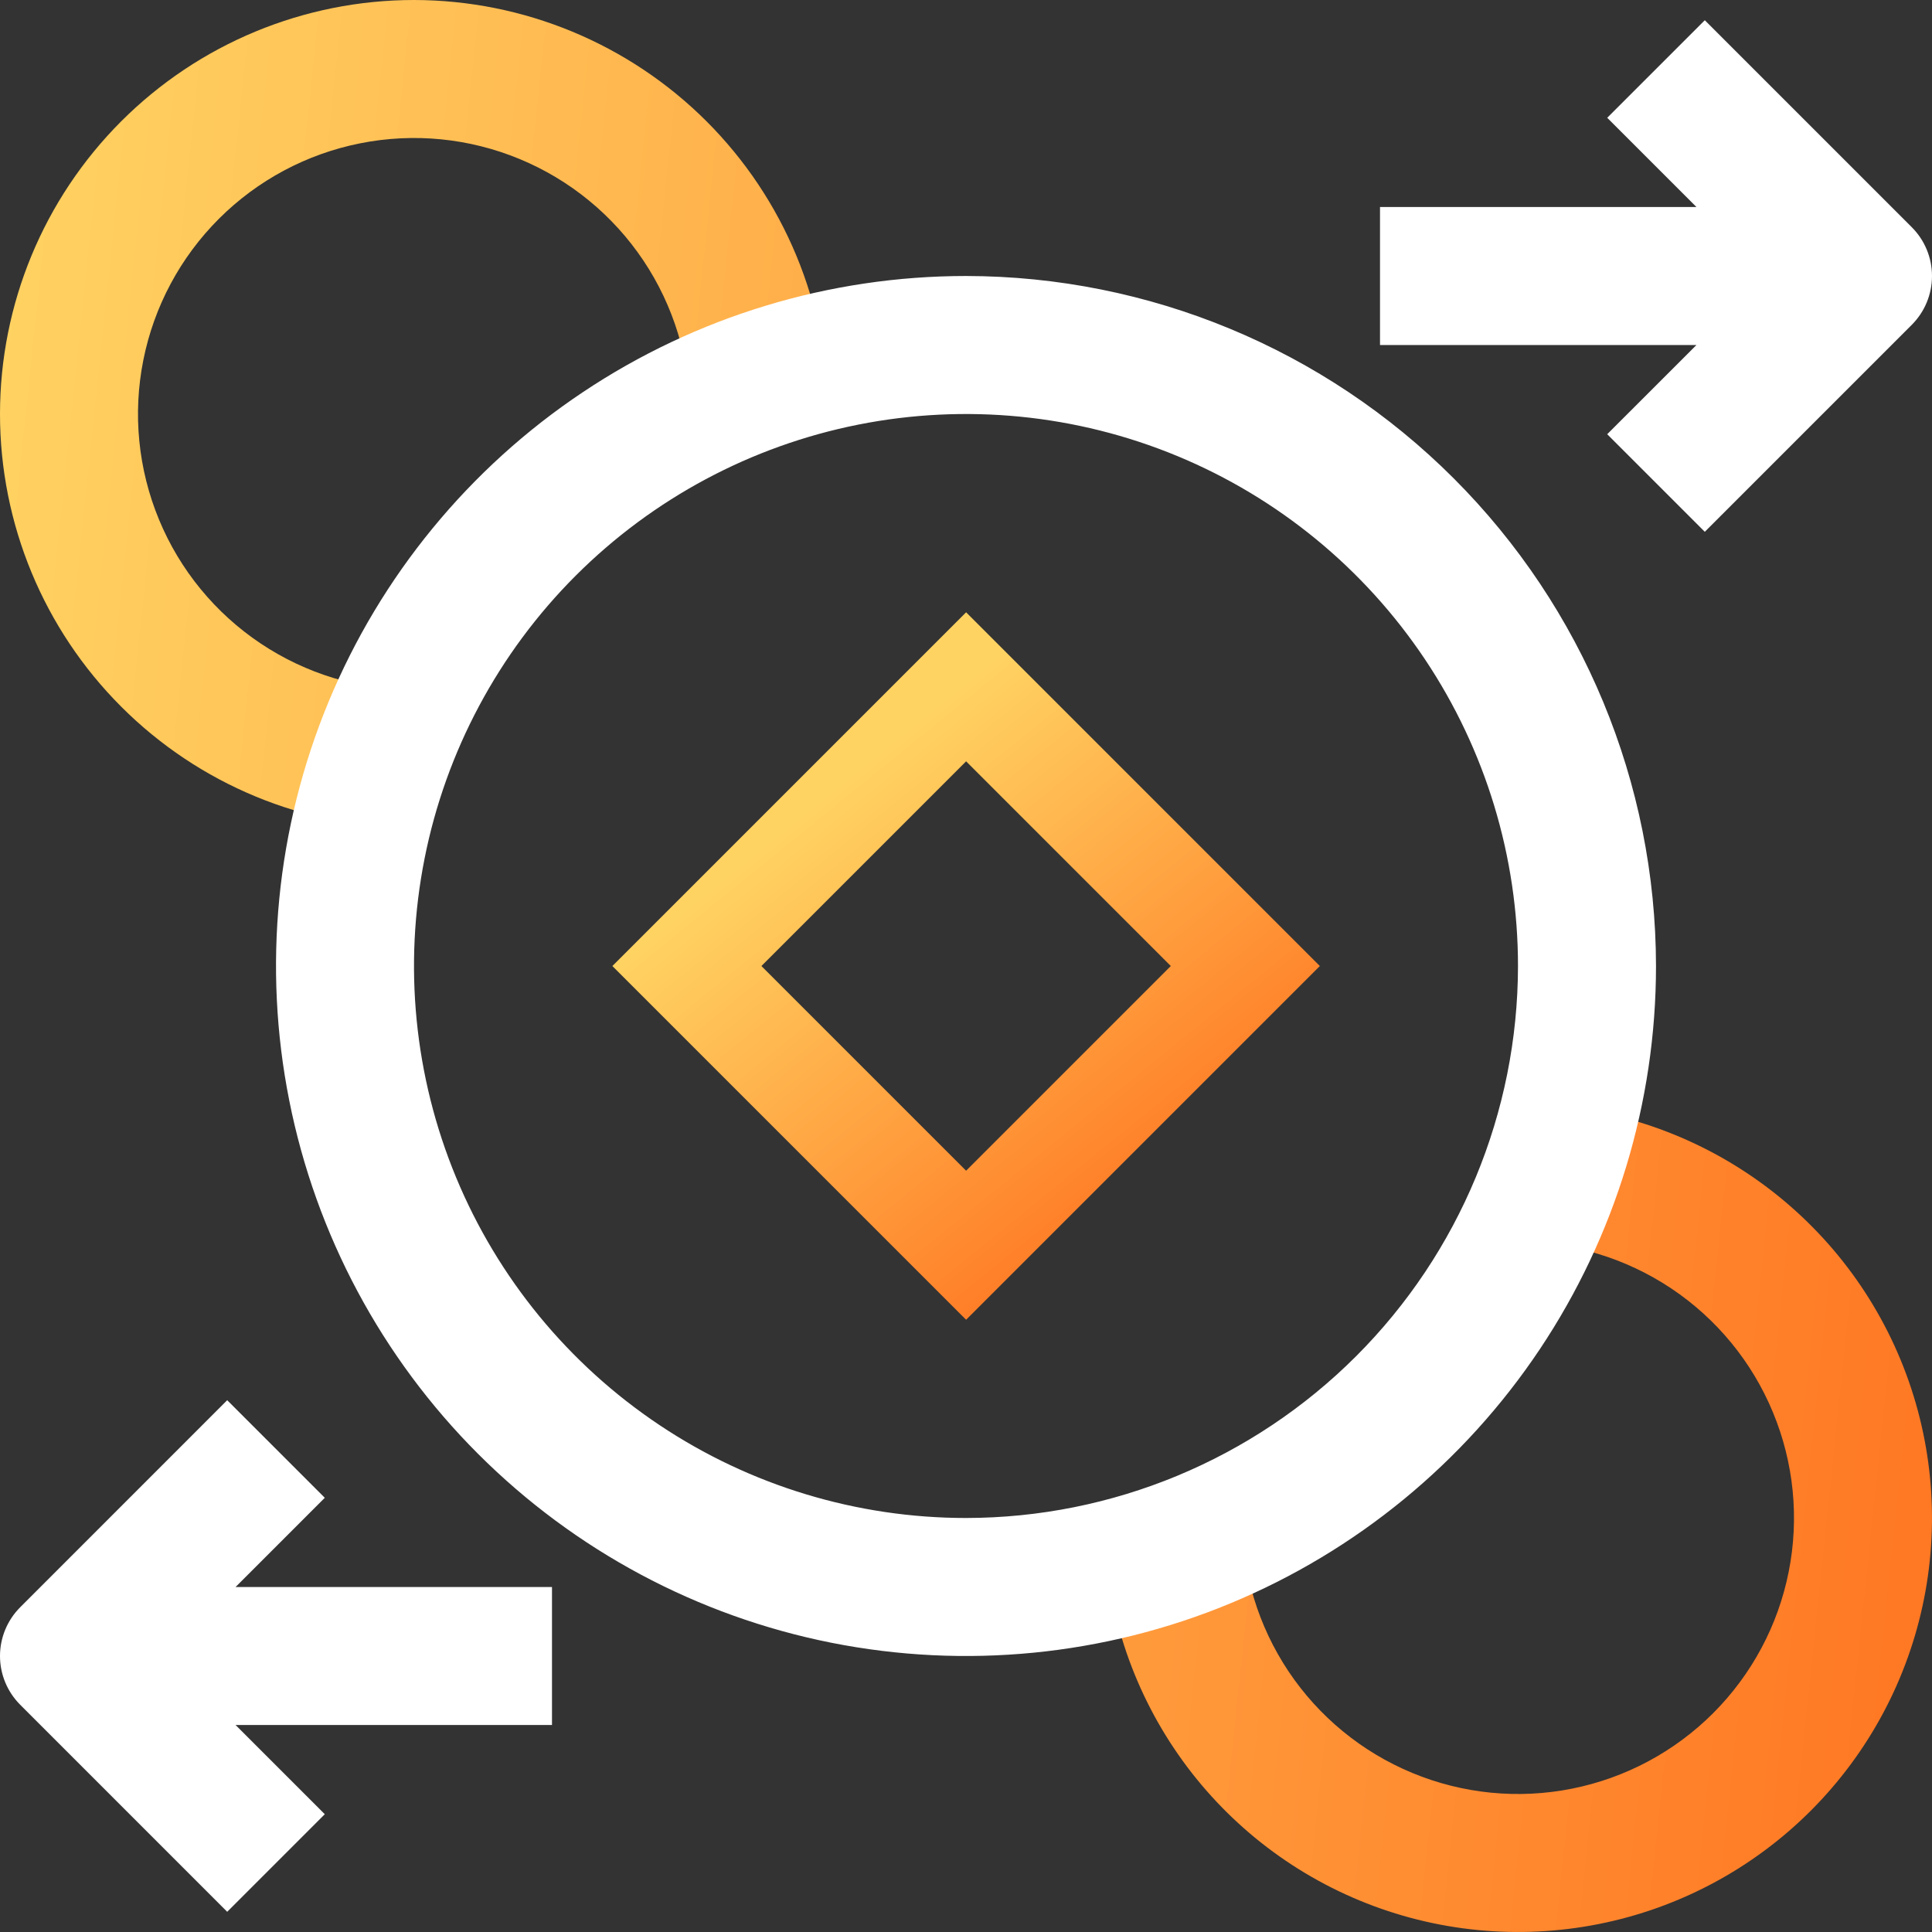
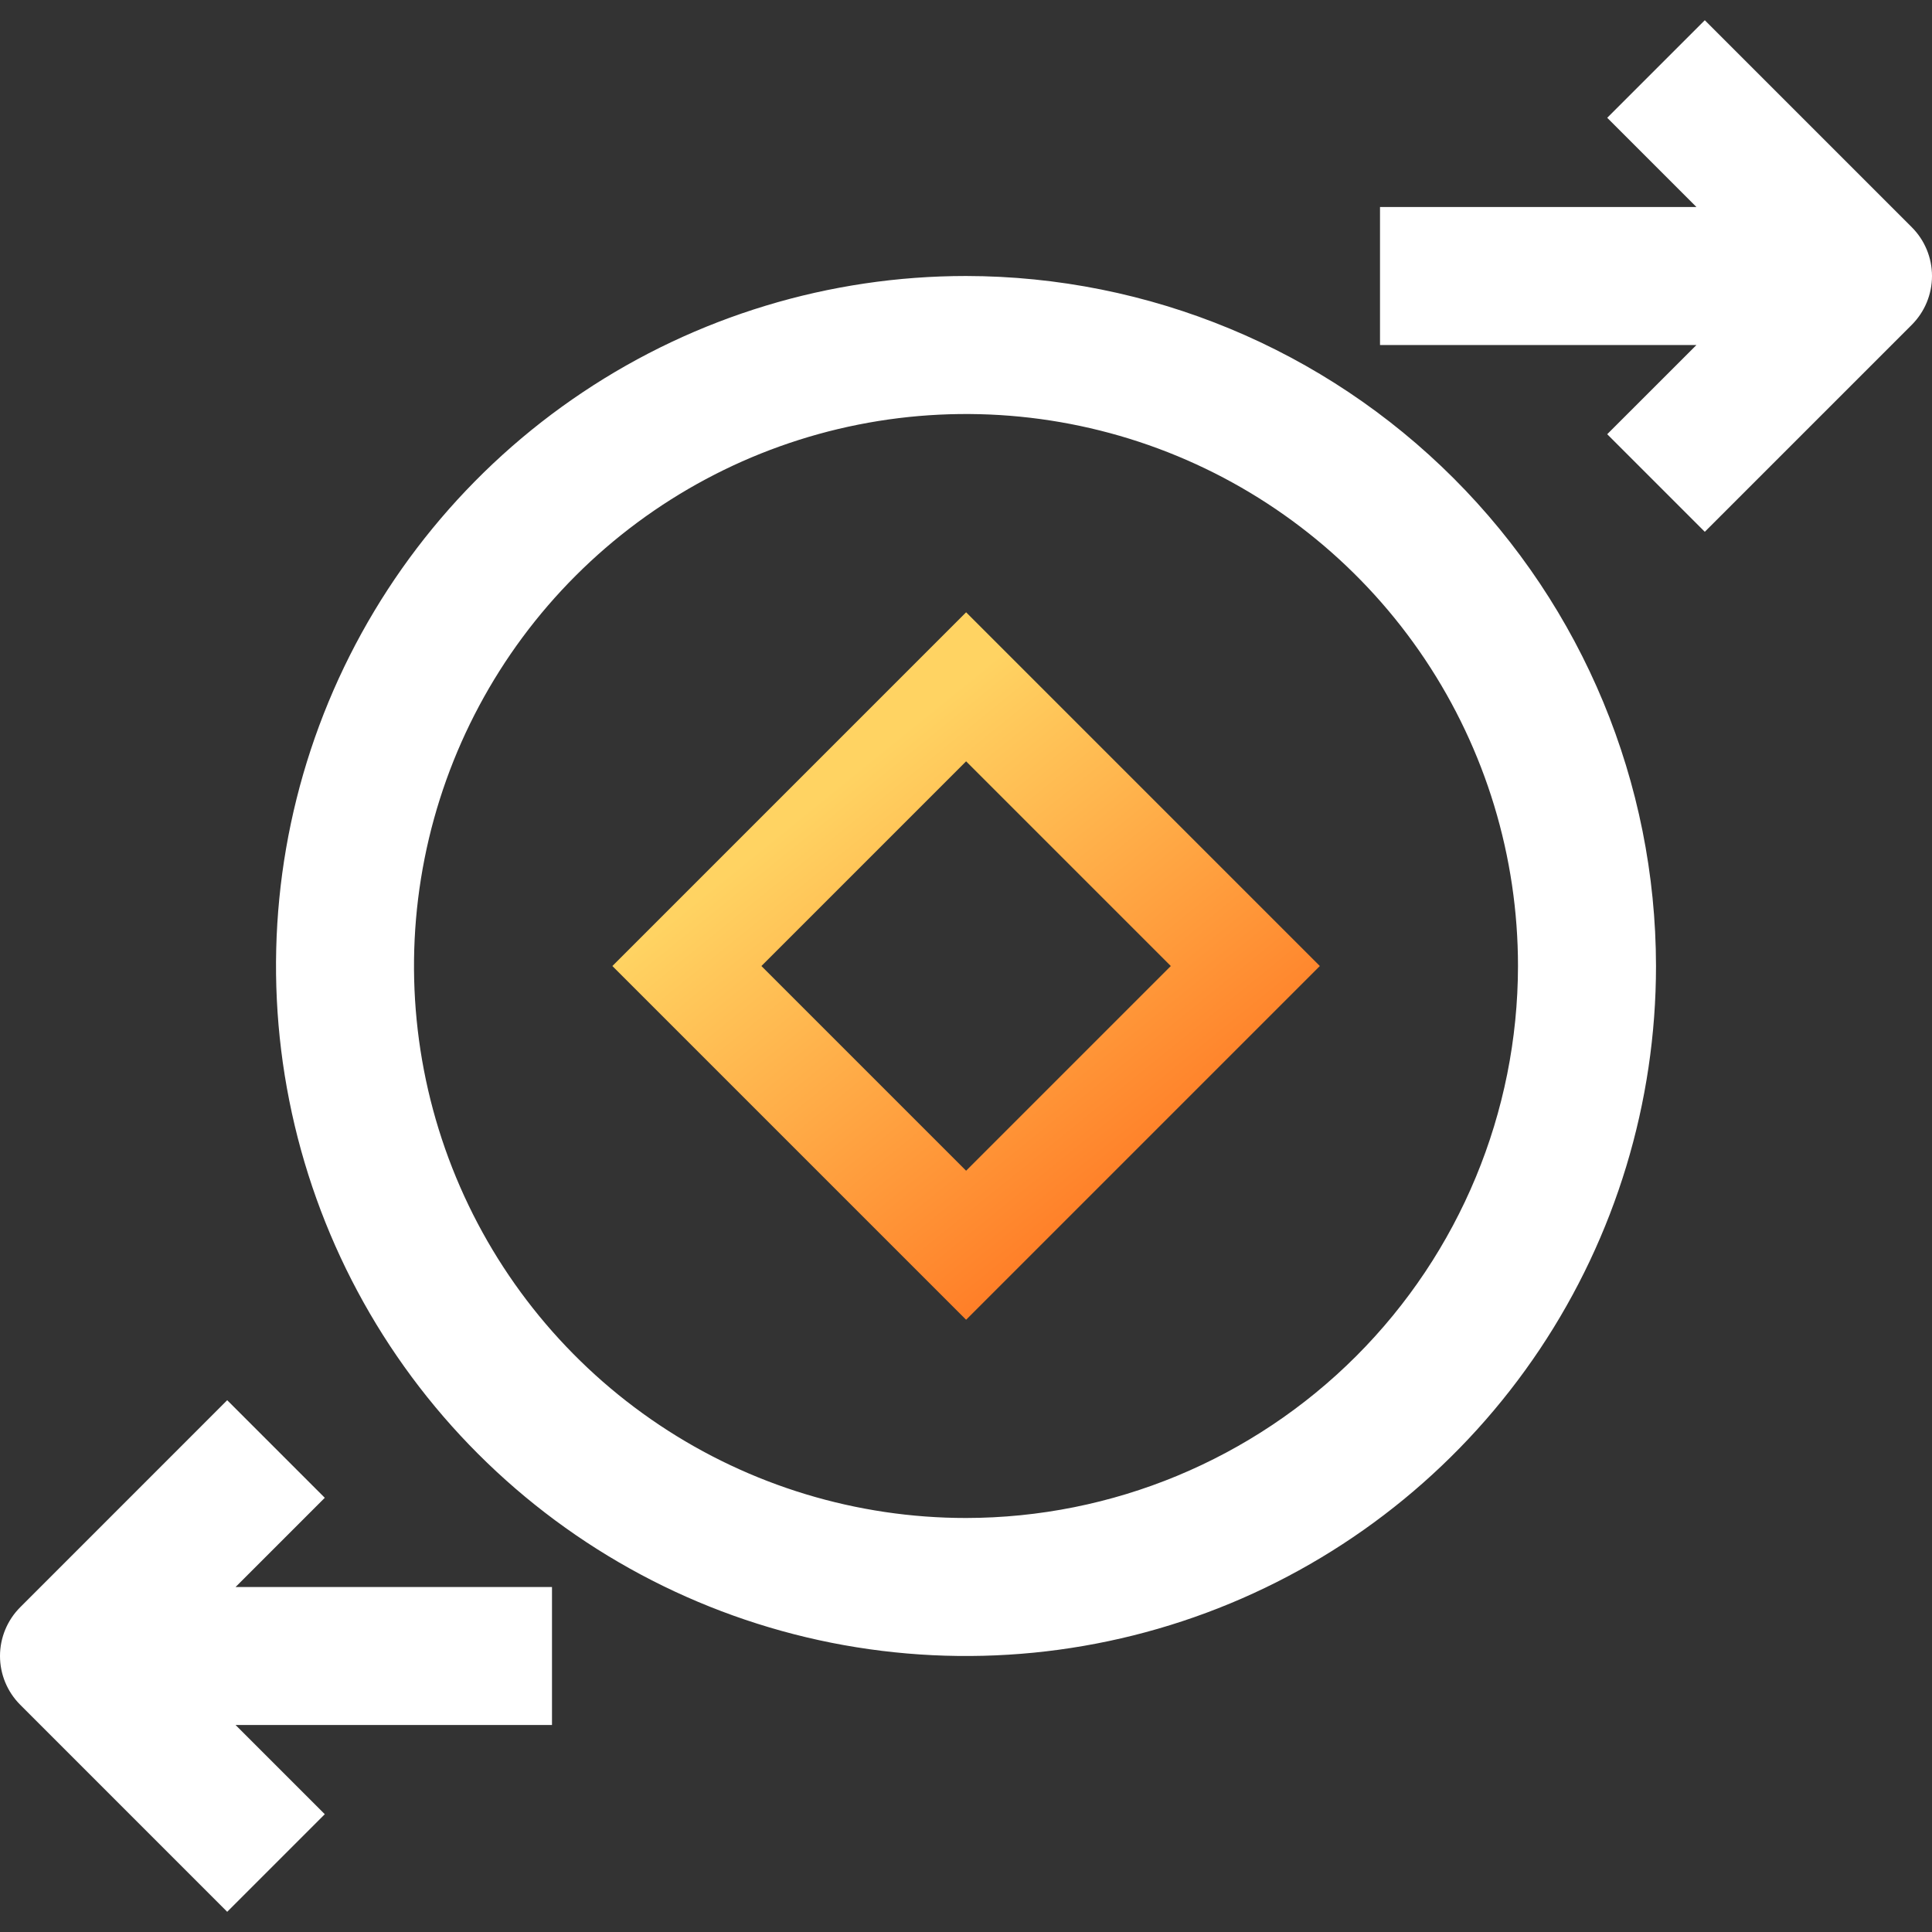
<svg xmlns="http://www.w3.org/2000/svg" width="55" height="55" viewBox="0 0 55 55" fill="none">
  <rect x="0" y="0" width="55" height="55" fill="#333333" stroke="none" />
-   <path d="M11.786 0C8.66 4.65775e-08 5.662 1.242 3.452 3.452C1.242 5.662 0 8.66 0 11.786C0 14.912 1.242 17.909 3.452 20.119C5.662 22.33 8.66 23.571 11.786 23.571V19.643C10.232 19.643 8.713 19.182 7.421 18.319C6.128 17.455 5.121 16.228 4.527 14.793C3.932 13.357 3.776 11.777 4.08 10.253C4.383 8.729 5.131 7.329 6.23 6.23C7.329 5.131 8.729 4.383 10.253 4.08C11.777 3.776 13.357 3.932 14.793 4.527C16.228 5.121 17.455 6.128 18.319 7.421C19.182 8.713 19.643 10.232 19.643 11.786H23.571C23.568 8.661 22.325 5.665 20.116 3.456C17.906 1.247 14.91 0.004 11.786 0ZM43.214 31.429V35.357C44.768 35.357 46.287 35.818 47.58 36.681C48.872 37.545 49.879 38.772 50.473 40.208C51.068 41.643 51.224 43.223 50.92 44.747C50.617 46.271 49.869 47.671 48.77 48.77C47.671 49.869 46.271 50.617 44.747 50.92C43.223 51.224 41.643 51.068 40.208 50.473C38.772 49.879 37.545 48.872 36.681 47.58C35.818 46.287 35.357 44.768 35.357 43.214H31.429C31.429 45.545 32.12 47.824 33.415 49.762C34.71 51.7 36.55 53.211 38.704 54.103C40.858 54.995 43.227 55.228 45.514 54.773C47.8 54.319 49.9 53.196 51.548 51.548C53.196 49.9 54.319 47.8 54.773 45.514C55.228 43.227 54.995 40.858 54.103 38.704C53.211 36.55 51.7 34.71 49.762 33.415C47.824 32.12 45.545 31.429 43.214 31.429Z" fill="url(#paint0_linear_4_269)" />
  <path d="M45.754 12.361L48.532 15.139L54.425 9.246C54.793 8.878 55 8.378 55 7.857C55 7.336 54.793 6.837 54.425 6.469L48.532 0.576L45.754 3.353L48.294 5.893H39.286V9.822H48.294L45.754 12.361ZM9.246 42.639L6.468 39.861L0.576 45.754C0.207 46.123 0 46.622 0 47.143C0 47.664 0.207 48.163 0.576 48.532L6.468 54.425L9.246 51.647L6.706 49.107H15.714V45.179H6.706L9.246 42.639ZM27.5 7.857C23.615 7.857 19.817 9.009 16.587 11.168C13.357 13.326 10.839 16.394 9.352 19.983C7.866 23.572 7.477 27.522 8.235 31.332C8.993 35.143 10.863 38.643 13.611 41.39C16.358 44.137 19.858 46.008 23.668 46.766C27.478 47.523 31.428 47.135 35.017 45.648C38.606 44.161 41.674 41.643 43.833 38.413C45.991 35.183 47.143 31.385 47.143 27.5C47.137 22.292 45.066 17.299 41.383 13.617C37.701 9.934 32.708 7.863 27.5 7.857ZM27.5 43.214C24.392 43.214 21.354 42.293 18.77 40.566C16.186 38.839 14.171 36.385 12.982 33.514C11.793 30.642 11.481 27.483 12.088 24.434C12.694 21.386 14.191 18.586 16.388 16.389C18.586 14.191 21.386 12.694 24.434 12.088C27.483 11.482 30.642 11.793 33.514 12.982C36.385 14.171 38.839 16.186 40.566 18.77C42.293 21.354 43.214 24.392 43.214 27.5C43.21 31.666 41.553 35.661 38.607 38.607C35.661 41.553 31.666 43.21 27.5 43.214Z" fill="white" />
  <rect x="27.503" y="19.552" width="11.241" height="11.241" transform="rotate(45 27.503 19.552)" stroke="url(#paint1_linear_4_269)" stroke-width="3" />
  <defs>
    <linearGradient id="paint0_linear_4_269" x1="2.86698e-07" y1="3.22" x2="59.763" y2="9.471" gradientUnits="userSpaceOnUse">
      <stop stop-color="#FFD362" />
      <stop offset="1" stop-color="#FF7622" />
    </linearGradient>
    <linearGradient id="paint1_linear_4_269" x1="27.503" y1="18.264" x2="42.977" y2="19.883" gradientUnits="userSpaceOnUse">
      <stop stop-color="#FFD362" />
      <stop offset="1" stop-color="#FF7622" />
    </linearGradient>
  </defs>
</svg>